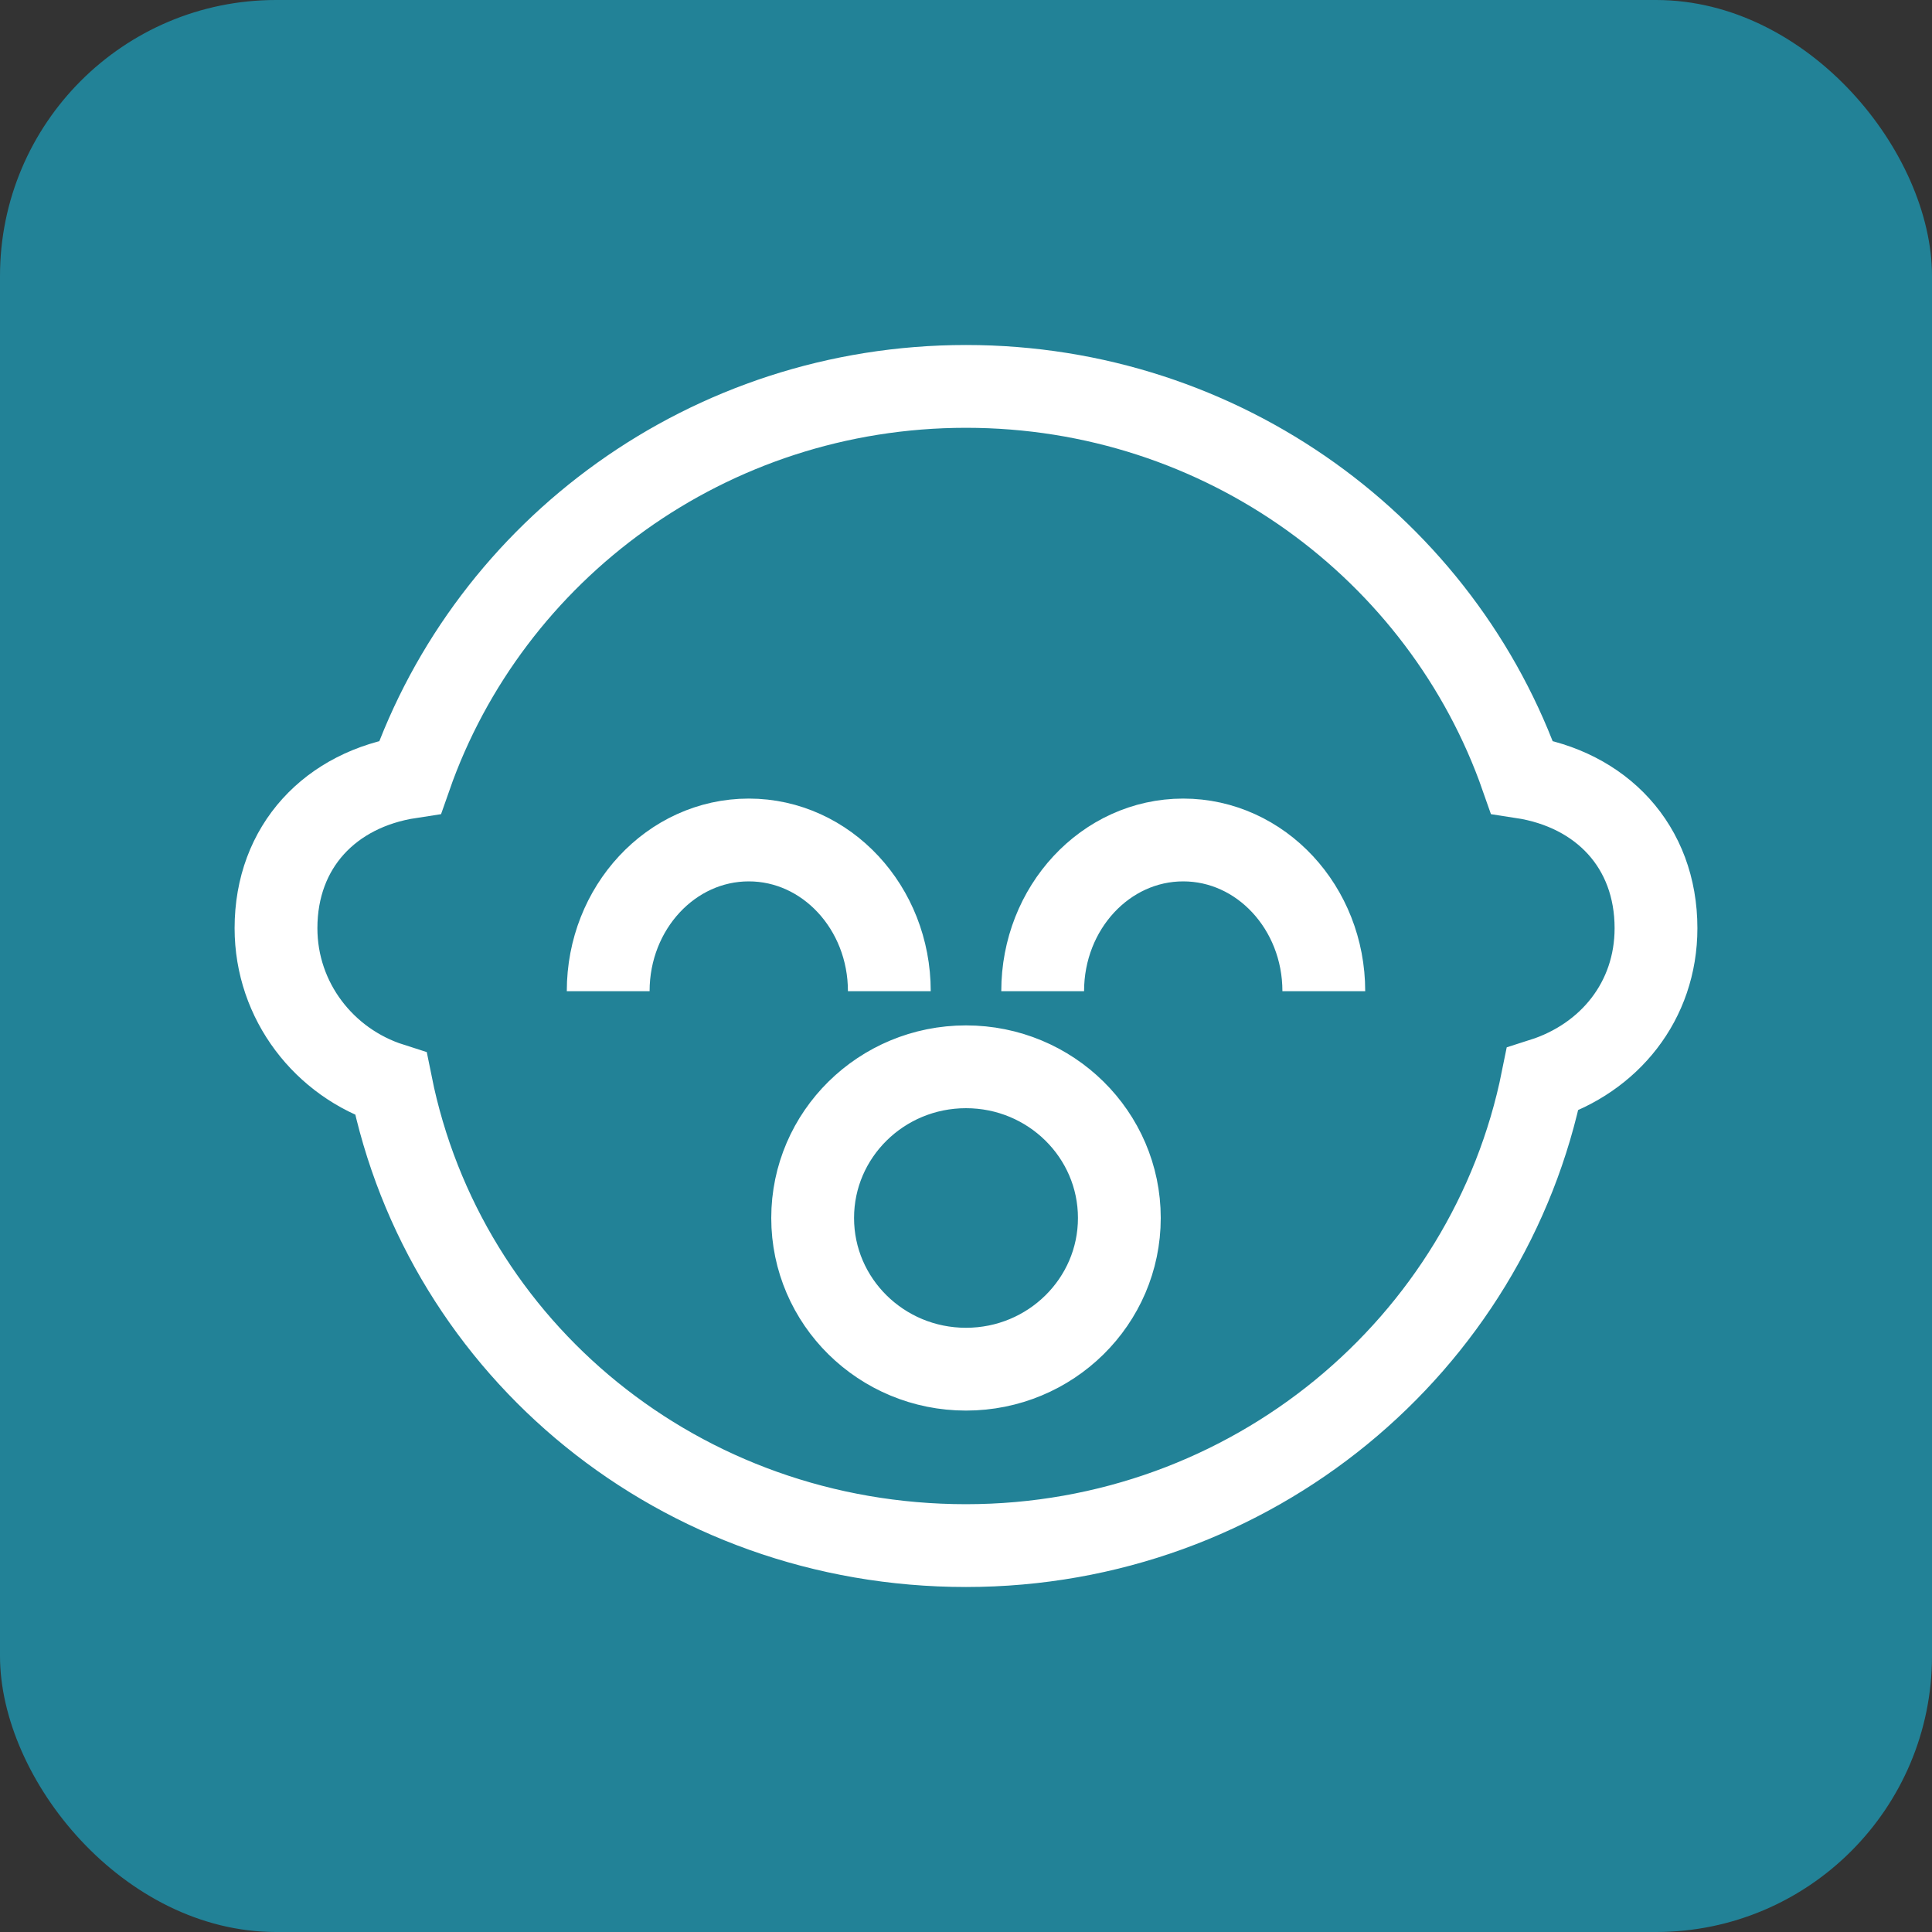
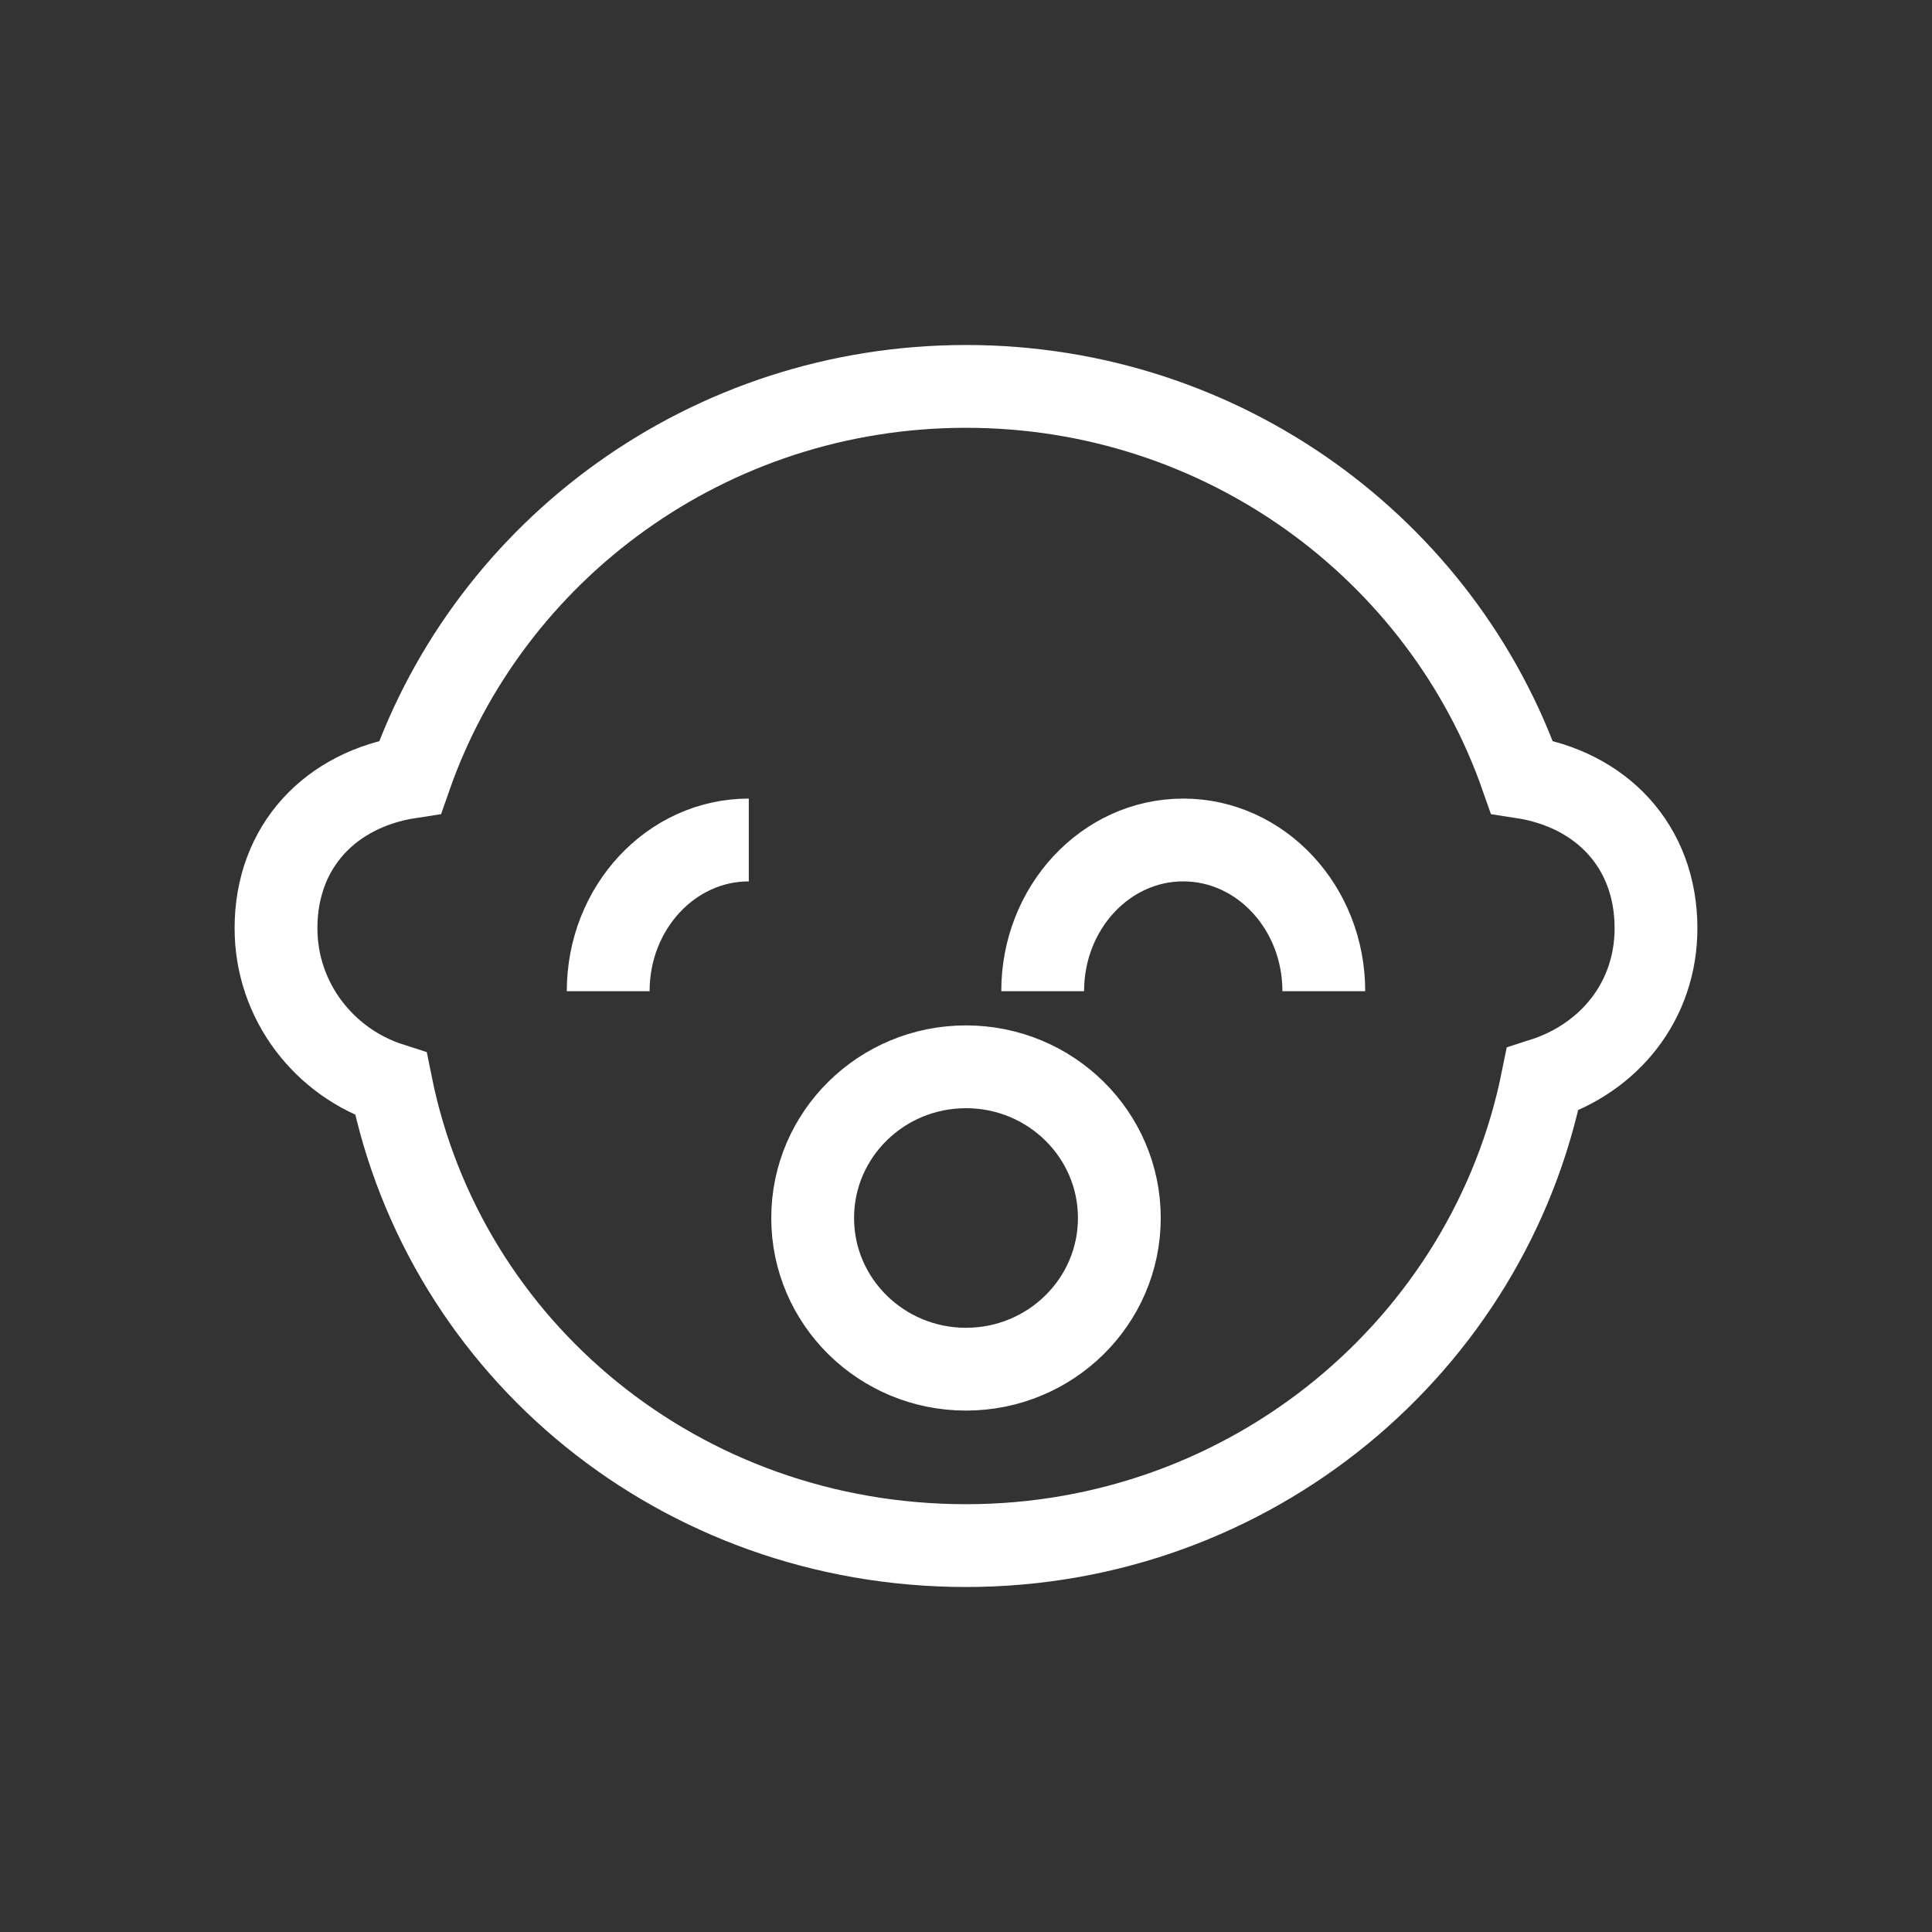
<svg xmlns="http://www.w3.org/2000/svg" width="35" height="35" viewBox="0 0 35 35" fill="none">
  <rect x="0" y="0" width="35" height="35" fill="#333333" stroke="none" />
-   <rect width="35" height="35" rx="5" fill="#228297" />
-   <path d="M11.018 17.956C11.018 16.444 12.159 15.217 13.565 15.217C14.971 15.217 16.111 16.444 16.111 17.956M18.889 17.956C18.889 16.444 20.029 15.217 21.435 15.217C22.841 15.217 23.982 16.444 23.982 17.956M7.431 14.076C8.871 9.958 12.835 7 17.5 7C22.165 7 26.129 9.958 27.569 14.076C29.011 14.296 30 15.332 30 16.815C30 18.136 29.153 19.169 27.944 19.554C26.976 24.37 22.668 28 17.5 28C12.332 28 8.052 24.455 7.083 19.64C5.874 19.254 5 18.136 5 16.815C5 15.332 5.989 14.296 7.431 14.076ZM20.278 22.065C20.278 23.578 19.034 24.804 17.5 24.804C15.966 24.804 14.722 23.578 14.722 22.065C14.722 20.552 15.966 19.326 17.5 19.326C19.034 19.326 20.278 20.552 20.278 22.065Z" stroke="white" stroke-width="1.5" />
+   <path d="M11.018 17.956C11.018 16.444 12.159 15.217 13.565 15.217M18.889 17.956C18.889 16.444 20.029 15.217 21.435 15.217C22.841 15.217 23.982 16.444 23.982 17.956M7.431 14.076C8.871 9.958 12.835 7 17.5 7C22.165 7 26.129 9.958 27.569 14.076C29.011 14.296 30 15.332 30 16.815C30 18.136 29.153 19.169 27.944 19.554C26.976 24.37 22.668 28 17.5 28C12.332 28 8.052 24.455 7.083 19.64C5.874 19.254 5 18.136 5 16.815C5 15.332 5.989 14.296 7.431 14.076ZM20.278 22.065C20.278 23.578 19.034 24.804 17.5 24.804C15.966 24.804 14.722 23.578 14.722 22.065C14.722 20.552 15.966 19.326 17.5 19.326C19.034 19.326 20.278 20.552 20.278 22.065Z" stroke="white" stroke-width="1.5" />
</svg>